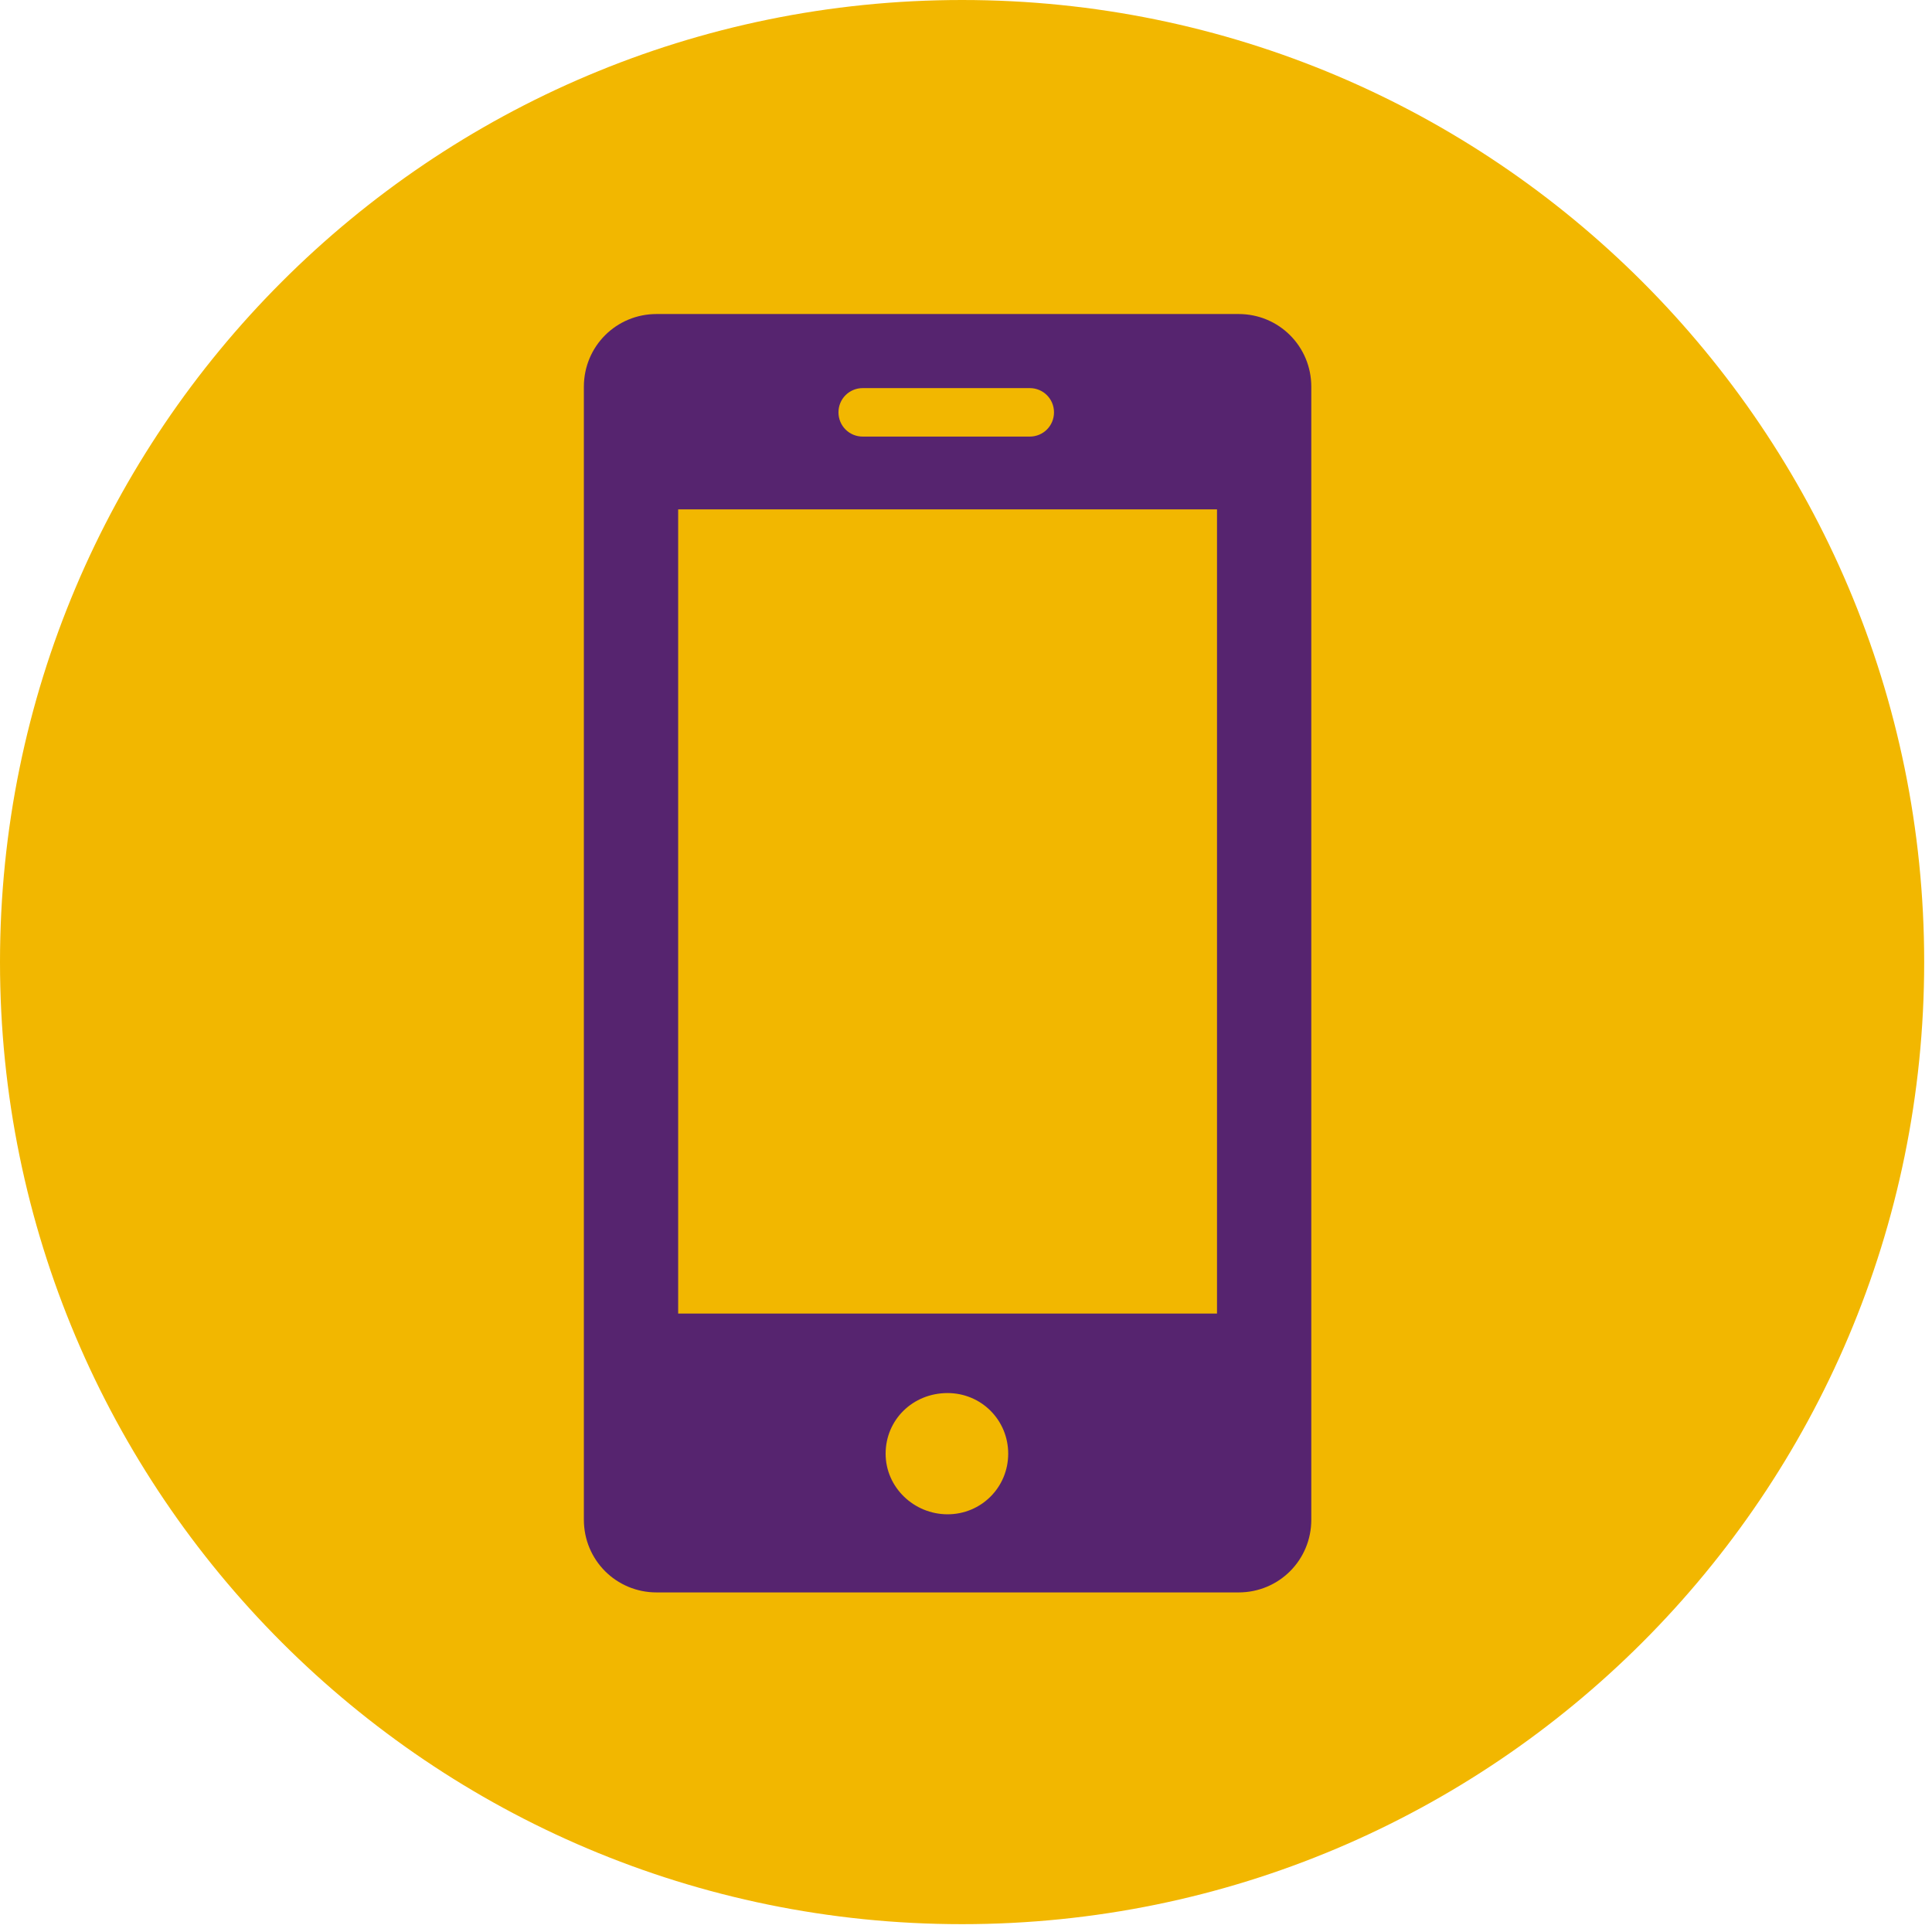
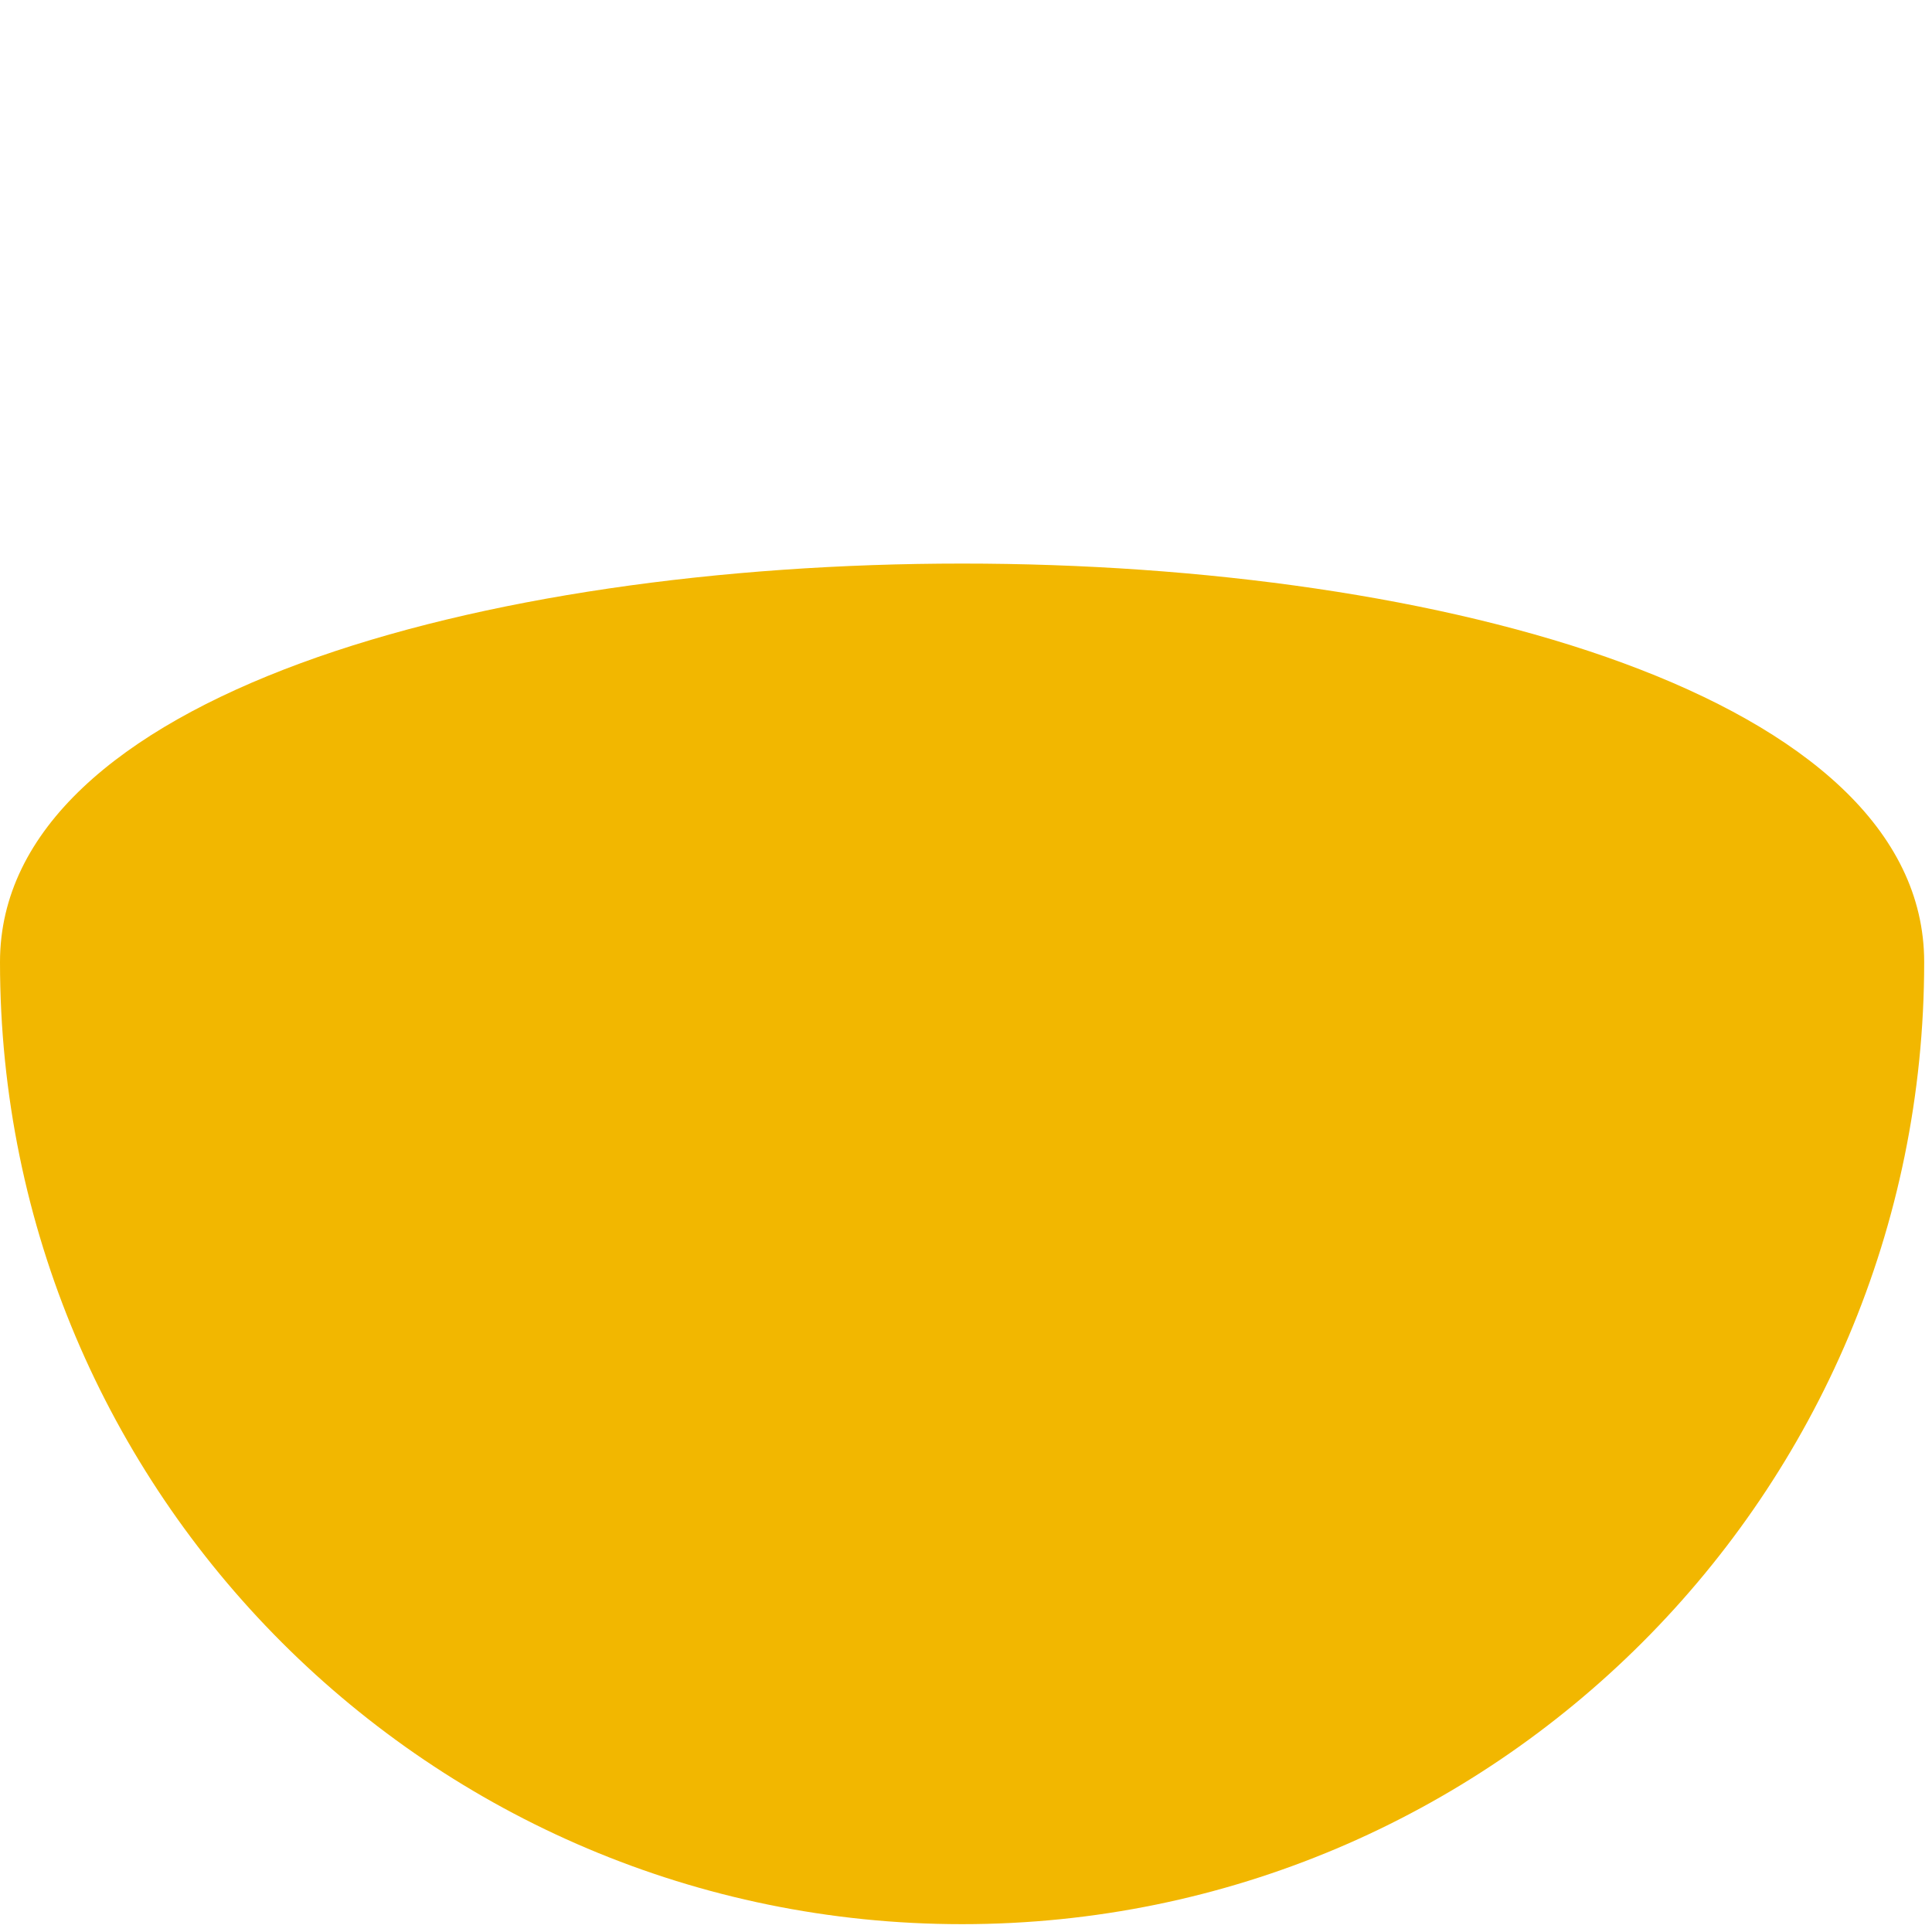
<svg xmlns="http://www.w3.org/2000/svg" version="1.1" id="Ebene_1" x="0px" y="0px" viewBox="0 0 128 128" style="enable-background:new 0 0 128 128;" xml:space="preserve">
  <style type="text/css">
	.st0{fill:#F2B700;}
	.st1{fill:#56246F;}
</style>
  <g id="FAQ_App">
-     <path class="st0" d="M63.741,127.481c35.203,0,63.741-28.538,63.741-63.741S98.944,0,63.741,0   S0,28.538,0,63.741S28.538,127.481,63.741,127.481" />
+     <path class="st0" d="M63.741,127.481c35.203,0,63.741-28.538,63.741-63.741S0,28.538,0,63.741S28.538,127.481,63.741,127.481" />
    <g>
      <g>
-         <path class="st1" d="M82.058,20.805H43.502c-2.677,0-4.819,2.142-4.819,4.819v75.059     c0,2.677,2.142,4.819,4.819,4.819h38.556c2.677,0,4.819-2.142,4.819-4.819V25.624     C86.877,22.947,84.735,20.805,82.058,20.805z M57.157,25.713H68.224c0.892,0,1.606,0.714,1.606,1.606     s-0.714,1.606-1.606,1.606H57.157c-0.892,0-1.606-0.714-1.606-1.606S56.265,25.713,57.157,25.713z      M62.78,100.326c-2.231,0-4.105-1.785-4.105-4.016s1.785-4.016,4.105-4.016     c2.231,0,4.016,1.785,4.016,4.016S65.011,100.326,62.78,100.326z M80.63,87.028h-35.7v-53.282     h35.7V87.028z" />
-       </g>
+         </g>
    </g>
  </g>
</svg>